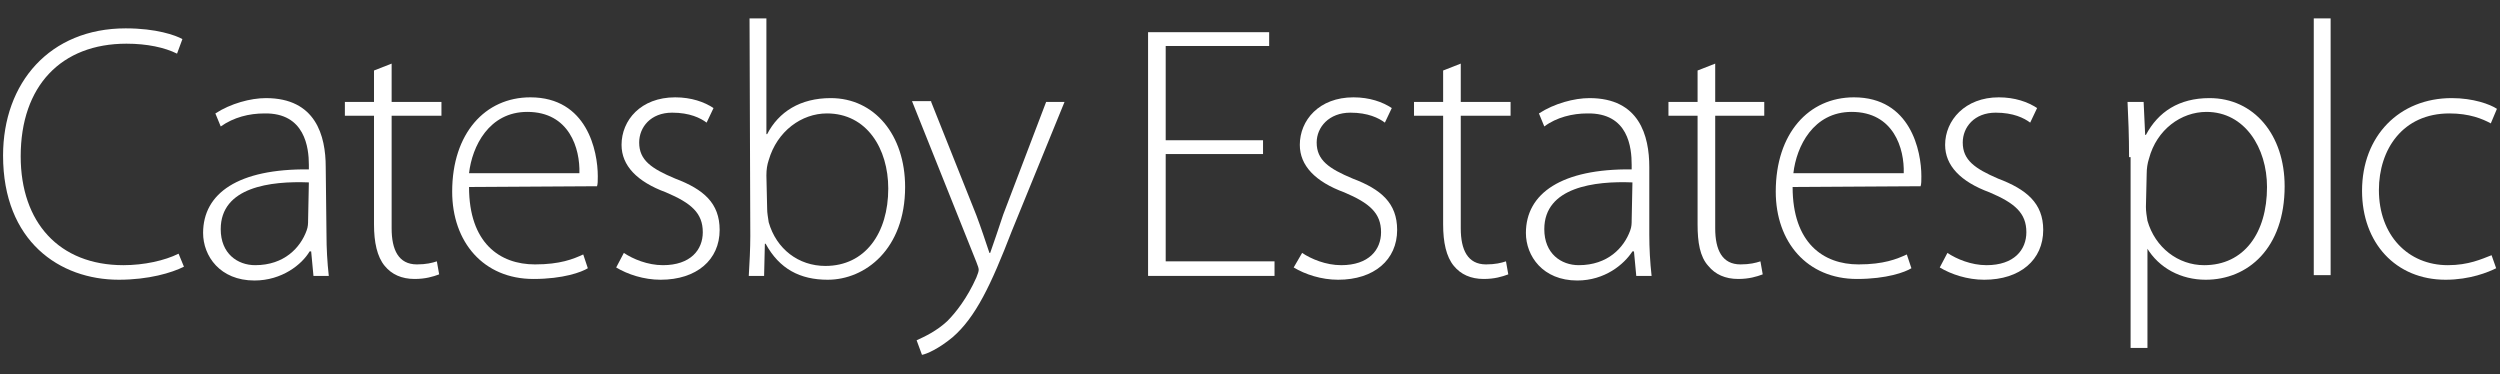
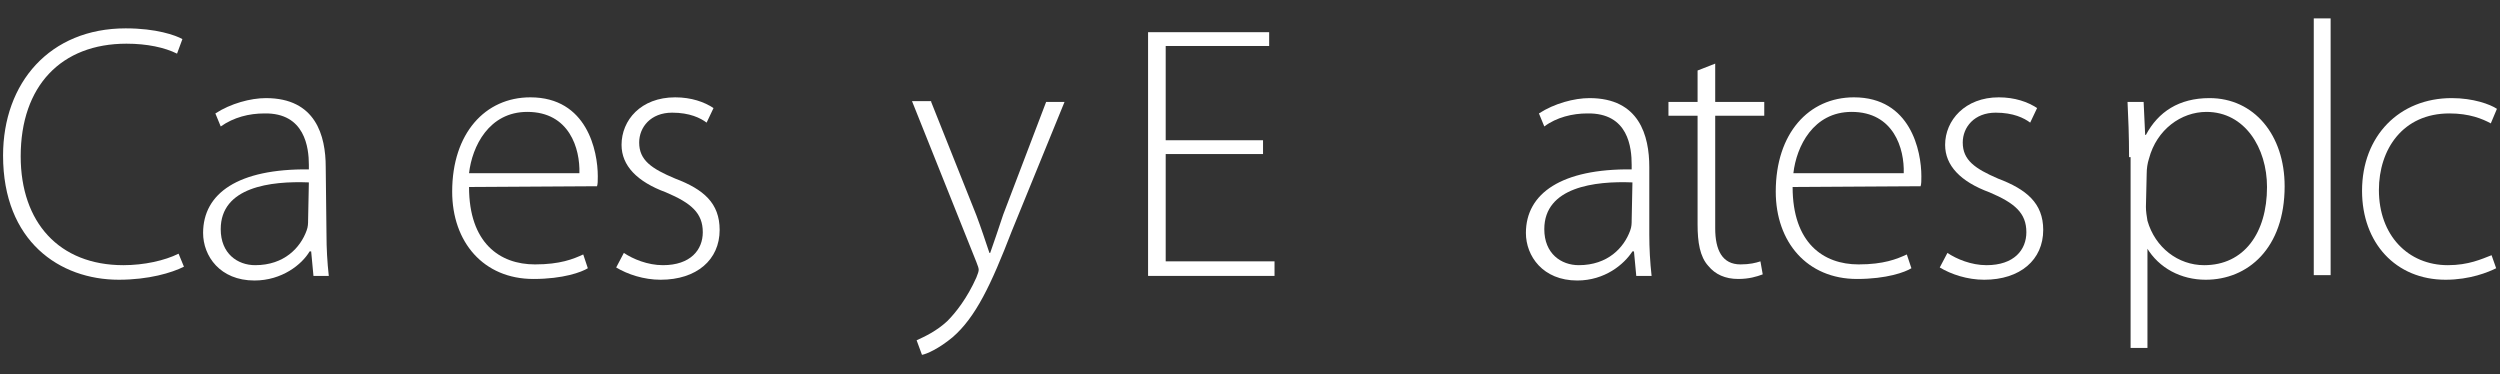
<svg xmlns="http://www.w3.org/2000/svg" version="1.1" id="Layer_1" x="0px" y="0px" width="326.2px" height="48.8px" viewBox="0 0 326.2 48.8" style="enable-background:new 0 0 326.2 48.8;" xml:space="preserve">
  <rect x="0" y="0" width="326.2" height="48.8" fill="#333333" stroke="none" />
  <style type="text/css">
	.st0{fill:#FFFFFF;}
</style>
  <path class="st0" d="M24,34.8c-1.6,0.8-4.6,1.7-8.5,1.7c-7.7,0-15.1-5-15.1-16.2c0-9.5,6.1-16.6,16-16.6c4,0,6.5,0.9,7.4,1.4L23.1,7  c-1.6-0.8-3.9-1.3-6.6-1.3C8,5.7,2.7,11.2,2.7,20.4c0,8.6,5,14.2,13.4,14.2c2.7,0,5.4-0.6,7.2-1.5L24,34.8z" />
  <path class="st0" d="M42.6,30.6c0,1.8,0.1,3.6,0.3,5.4h-2l-0.3-3.2h-0.2c-1,1.7-3.6,3.8-7.2,3.8c-4.5,0-6.7-3.2-6.7-6.2  c0-5.2,4.6-8.4,13.8-8.3v-0.6c0-2.2-0.5-6.8-5.8-6.7c-2,0-4,0.5-5.7,1.7l-0.7-1.7c2-1.3,4.6-2,6.6-2c6.5,0,7.8,4.9,7.8,9L42.6,30.6  L42.6,30.6z M40.3,23.8c-5-0.2-11.5,0.6-11.5,6.1c0,3.2,2.2,4.7,4.5,4.7c3.8,0,5.9-2.3,6.7-4.5c0.2-0.5,0.2-1,0.2-1.3L40.3,23.8  L40.3,23.8z" />
-   <path class="st0" d="M51.1,8.3v5h6.5v1.8h-6.5v14.7c0,2.8,0.9,4.7,3.3,4.7c1.2,0,2-0.2,2.6-0.4l0.3,1.7c-0.8,0.3-1.8,0.6-3.2,0.6  c-1.7,0-3-0.6-3.9-1.7c-1-1.2-1.4-3.1-1.4-5.4V15.1H45v-1.8h3.8V9.2L51.1,8.3z" />
  <path class="st0" d="M61.2,24.4c0,7.3,4,10.1,8.6,10.1c3.3,0,5-0.7,6.3-1.3l0.6,1.8c-0.8,0.5-3.2,1.4-7.1,1.4  c-6.5,0-10.6-4.8-10.6-11.4c0-7.6,4.3-12.3,10.2-12.3c7.4,0,8.8,7,8.8,10.3c0,0.6,0,1-0.1,1.3L61.2,24.4L61.2,24.4z M75.6,22.6  c0.1-3.2-1.3-8-6.8-8c-5,0-7.2,4.5-7.6,8H75.6z" />
  <path class="st0" d="M81.4,33c1.2,0.8,3.1,1.6,5.1,1.6c3.6,0,5.2-2,5.2-4.3c0-2.5-1.5-3.8-4.8-5.2c-3.8-1.4-5.8-3.5-5.8-6.2  c0-3.2,2.5-6.2,7-6.2c2.1,0,3.8,0.6,5,1.4l-0.9,1.9c-0.8-0.6-2.2-1.3-4.5-1.3c-2.8,0-4.3,1.9-4.3,3.9c0,2.3,1.6,3.4,4.7,4.7  c3.7,1.4,5.8,3.2,5.8,6.7c0,3.9-3,6.5-7.7,6.5c-2.2,0-4.3-0.7-5.8-1.6L81.4,33z" />
-   <path class="st0" d="M97.8,2.4h2.2v15.1h0.1c1.5-2.9,4.3-4.7,8.3-4.7c5.7,0,9.7,4.8,9.7,11.6c0,8.1-5.2,12.1-10.1,12.1  c-3.6,0-6.3-1.4-8.1-4.7h-0.1L99.7,36h-2c0.1-1.6,0.2-3.6,0.2-5.2L97.8,2.4L97.8,2.4z M100.1,27.3c0,0.5,0.1,1,0.2,1.7  c1,3.5,3.9,5.7,7.4,5.7c5.2,0,8.2-4.3,8.2-10.1c0-5.2-2.8-9.8-8-9.8c-3.3,0-6.5,2.3-7.6,6.1c-0.2,0.6-0.3,1.2-0.3,2L100.1,27.3  L100.1,27.3z" />
  <path class="st0" d="M121.5,13.3l5.9,14.8c0.6,1.6,1.2,3.4,1.7,4.9h0.1c0.5-1.4,1.1-3.2,1.7-5l5.6-14.7h2.4L132,30.2  c-2.7,7-4.7,11.2-7.7,13.8c-1.8,1.5-3.4,2.2-4,2.3l-0.7-1.9c1.1-0.5,2.6-1.2,4-2.5c1.1-1.1,2.6-3,3.8-5.7c0.2-0.5,0.3-0.8,0.3-1  s-0.1-0.5-0.3-1l-8.4-21H121.5z" />
  <polygon class="st0" points="164.8,20.1 152.1,20.1 152.1,34.1 166.3,34.1 166.3,36 149.8,36 149.8,4.2 165.6,4.2 165.6,6 152.1,6   152.1,18.3 164.8,18.3 " />
-   <path class="st0" d="M169.9,33c1.2,0.8,3.1,1.6,5.1,1.6c3.6,0,5.2-2,5.2-4.3c0-2.5-1.5-3.8-4.8-5.2c-3.8-1.4-5.8-3.5-5.8-6.2  c0-3.2,2.5-6.2,7-6.2c2.1,0,3.8,0.6,5,1.4l-0.9,1.9c-0.8-0.6-2.2-1.3-4.5-1.3c-2.8,0-4.4,1.9-4.4,3.9c0,2.3,1.6,3.4,4.7,4.7  c3.7,1.4,5.8,3.2,5.8,6.7c0,3.9-3,6.5-7.7,6.5c-2.2,0-4.3-0.7-5.8-1.6L169.9,33z" />
-   <path class="st0" d="M190.6,8.3v5h6.5v1.8h-6.5v14.7c0,2.8,0.9,4.7,3.3,4.7c1.2,0,2-0.2,2.6-0.4l0.3,1.7c-0.8,0.3-1.8,0.6-3.2,0.6  c-1.7,0-3-0.6-3.9-1.7c-1-1.2-1.4-3.1-1.4-5.4V15.1h-3.8v-1.8h3.8V9.2L190.6,8.3z" />
  <path class="st0" d="M215.2,30.6c0,1.8,0.1,3.6,0.3,5.4h-2l-0.3-3.2H213c-1.1,1.7-3.6,3.8-7.2,3.8c-4.5,0-6.7-3.2-6.7-6.2  c0-5.2,4.7-8.4,13.8-8.3v-0.6c0-2.2-0.4-6.8-5.8-6.7c-1.9,0-4,0.5-5.6,1.7l-0.7-1.7c2-1.3,4.6-2,6.6-2c6.5,0,7.8,4.9,7.8,9  L215.2,30.6L215.2,30.6z M213,23.8c-4.9-0.2-11.5,0.6-11.5,6.1c0,3.2,2.2,4.7,4.5,4.7c3.8,0,5.9-2.3,6.7-4.5c0.2-0.5,0.2-1,0.2-1.3  L213,23.8L213,23.8z" />
  <path class="st0" d="M223.8,8.3v5h6.4v1.8h-6.4v14.7c0,2.8,0.9,4.7,3.3,4.7c1.2,0,2-0.2,2.6-0.4l0.3,1.7c-0.8,0.3-1.8,0.6-3.2,0.6  c-1.7,0-3-0.6-3.9-1.7c-1.1-1.2-1.4-3.1-1.4-5.4V15.1h-3.8v-1.8h3.8V9.2L223.8,8.3z" />
  <path class="st0" d="M233.9,24.4c0,7.3,4,10.1,8.6,10.1c3.3,0,5-0.7,6.3-1.3l0.6,1.8c-0.8,0.5-3.2,1.4-7.1,1.4  c-6.5,0-10.6-4.8-10.6-11.4c0-7.6,4.3-12.3,10.2-12.3c7.4,0,8.8,7,8.8,10.3c0,0.6,0,1-0.1,1.3L233.9,24.4L233.9,24.4z M248.4,22.6  c0.1-3.2-1.3-8-6.8-8c-5,0-7.2,4.5-7.6,8H248.4z" />
  <path class="st0" d="M254.1,33c1.2,0.8,3.1,1.6,5.1,1.6c3.6,0,5.2-2,5.2-4.3c0-2.5-1.5-3.8-4.8-5.2c-3.8-1.4-5.8-3.5-5.8-6.2  c0-3.2,2.6-6.2,7-6.2c2.1,0,3.8,0.6,5,1.4l-0.9,1.9c-0.8-0.6-2.2-1.3-4.5-1.3c-2.8,0-4.3,1.9-4.3,3.9c0,2.3,1.6,3.4,4.6,4.7  c3.7,1.4,5.9,3.2,5.9,6.7c0,3.9-3,6.5-7.7,6.5c-2.2,0-4.3-0.7-5.8-1.6L254.1,33z" />
  <path class="st0" d="M277.8,20.5c0-2.8-0.1-5.1-0.2-7.2h2.1l0.2,4.3h0.1c1.6-3,4.3-4.8,8.3-4.8c5.8,0,9.8,4.8,9.8,11.5  c0,8.1-4.8,12.2-10.3,12.2c-3.2,0-6.1-1.5-7.7-4.2h0.1v13.1h-2.2V20.5z M280,27c0,0.6,0.1,1.2,0.2,1.8c1,3.5,4,5.8,7.4,5.8  c5.2,0,8.2-4.2,8.2-10.2c0-5.1-2.9-9.8-7.9-9.8c-3.3,0-6.5,2.3-7.5,6.1c-0.2,0.6-0.3,1.3-0.3,2L280,27L280,27z" />
  <rect x="301.9" y="2.4" class="st0" width="2.2" height="33.5" />
  <path class="st0" d="M325.7,35c-1,0.5-3.4,1.5-6.6,1.5c-6.5,0-10.9-4.8-10.9-11.6c0-7.2,4.9-12.1,11.7-12.1c2.8,0,5,0.8,5.9,1.4  l-0.8,1.9c-1.1-0.6-2.8-1.3-5.4-1.3c-6.1,0-9.2,4.7-9.2,10c0,5.9,3.8,9.8,9,9.8c2.7,0,4.4-0.8,5.7-1.3L325.7,35z" />
</svg>